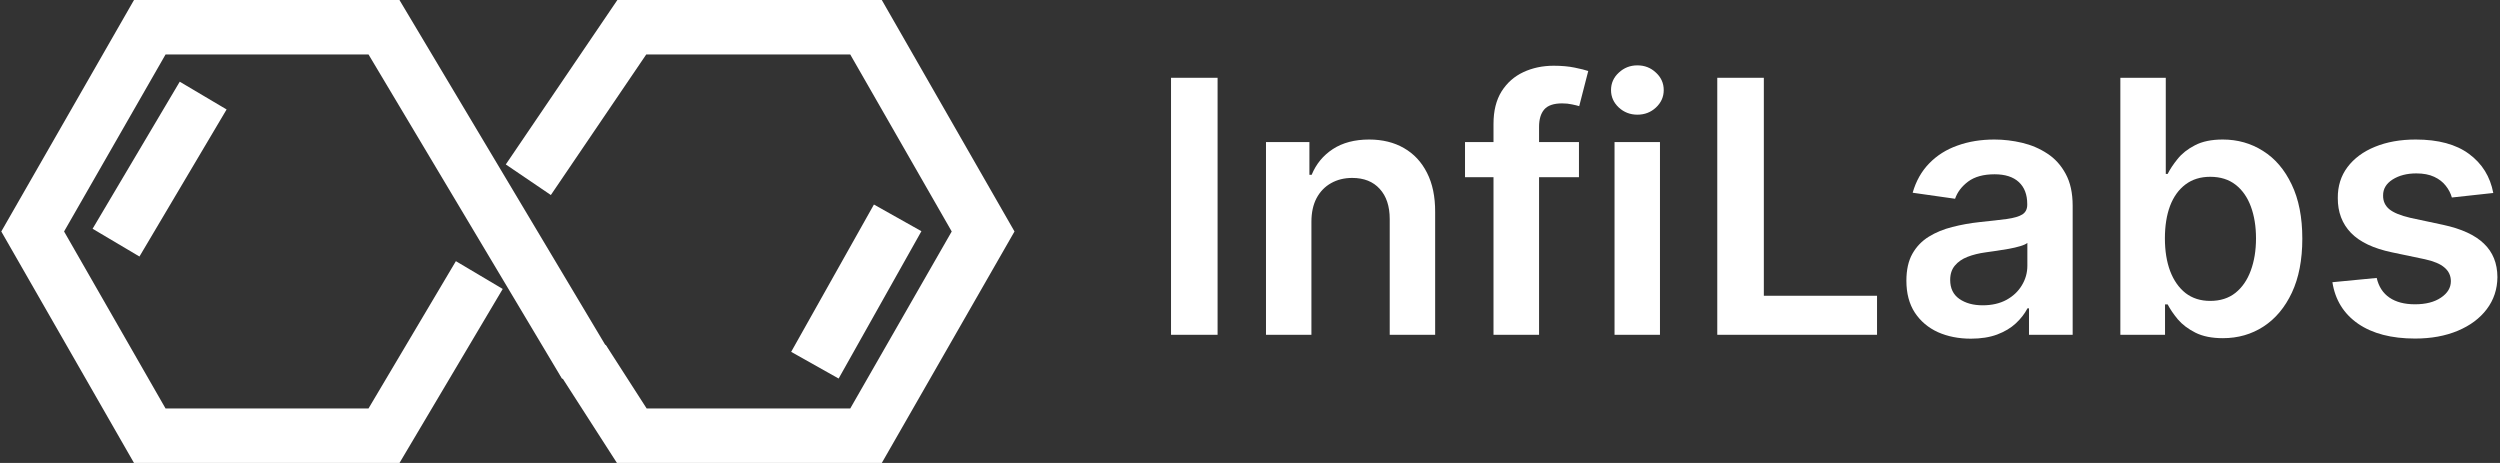
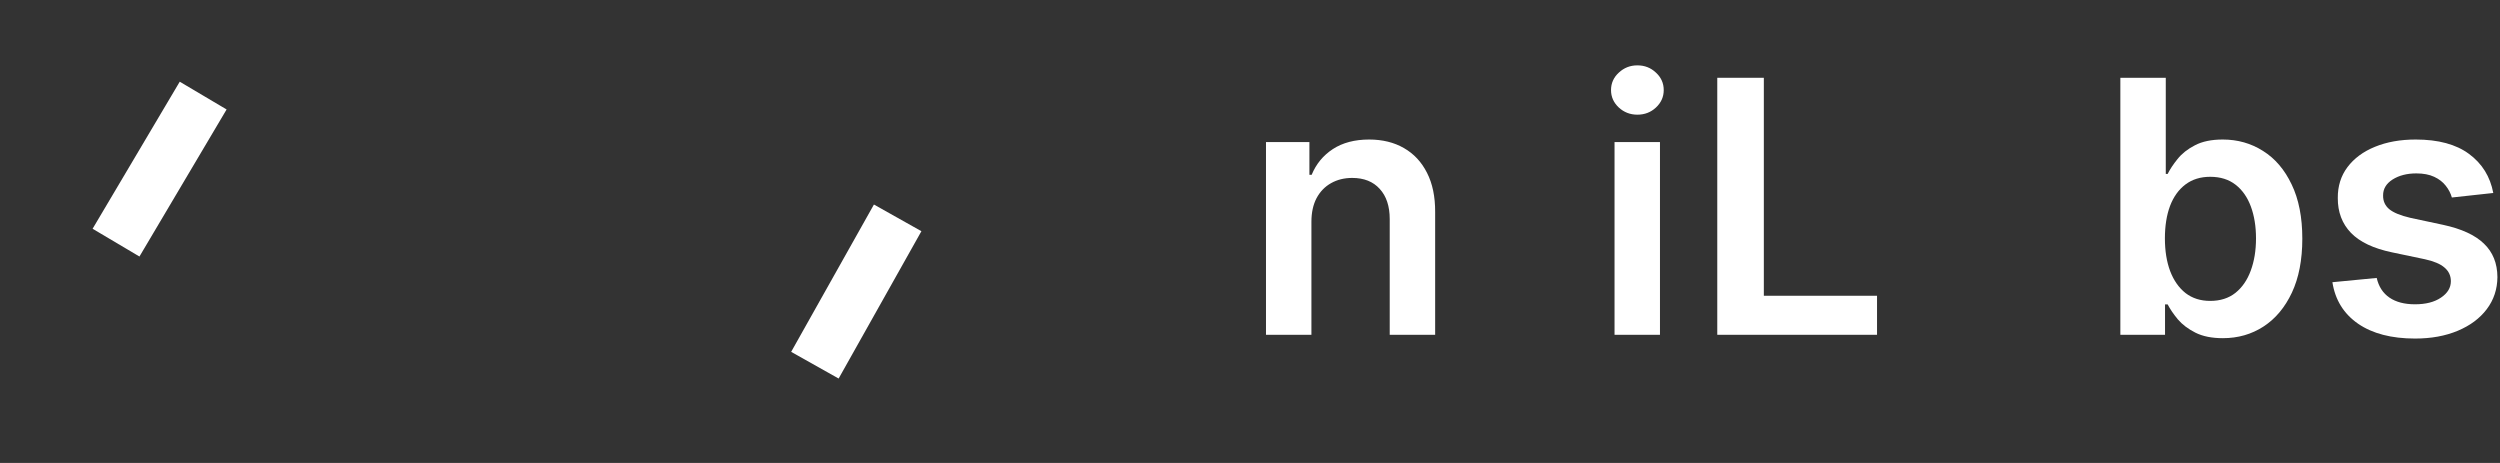
<svg xmlns="http://www.w3.org/2000/svg" width="459" height="85" viewBox="0 0 459 85" fill="none">
  <rect x="0" y="0" width="459" height="85" fill="#333333" stroke="none" />
-   <path fill-rule="evenodd" clip-rule="evenodd" d="M0.237 42.5L24.603 6.56429e-06L73.339 4.43399e-06L111.794 64.438L103.206 69.562L67.661 10L30.397 10L11.764 42.5L30.397 75L67.653 75L83.7 47.949L92.3 53.051L73.347 85L24.603 85L0.237 42.5Z" fill="white" />
-   <path fill-rule="evenodd" clip-rule="evenodd" d="M186.263 42.5L161.897 4.47113e-05L113.35 4.25892e-05L92.863 30.192L101.137 35.807L118.65 10L156.103 10L174.736 42.5L156.103 75L118.73 75L111.206 63.296L102.794 68.704L113.27 85L161.897 85L186.263 42.5Z" fill="white" />
  <path fill-rule="evenodd" clip-rule="evenodd" d="M17 42L33 15L41.603 20.098L25.603 47.098L17 42Z" fill="white" />
  <path fill-rule="evenodd" clip-rule="evenodd" d="M145.256 64.6L160.454 37.551L169.172 42.449L153.974 69.498L145.256 64.6Z" fill="white" />
  <path d="M457.766 35.432L450.163 36.261C449.948 35.493 449.572 34.771 449.034 34.095C448.512 33.42 447.805 32.874 446.914 32.46C446.023 32.045 444.933 31.837 443.643 31.837C441.907 31.837 440.448 32.214 439.265 32.967C438.098 33.719 437.522 34.694 437.537 35.893C437.522 36.922 437.898 37.759 438.666 38.404C439.449 39.049 440.74 39.579 442.537 39.994L448.573 41.284C451.922 42.006 454.41 43.15 456.038 44.717C457.682 46.284 458.511 48.334 458.526 50.869C458.511 53.096 457.858 55.062 456.568 56.767C455.293 58.456 453.519 59.777 451.246 60.73C448.972 61.682 446.361 62.158 443.412 62.158C439.081 62.158 435.594 61.252 432.952 59.44C430.31 57.612 428.736 55.07 428.229 51.813L436.362 51.03C436.731 52.627 437.514 53.833 438.712 54.647C439.91 55.461 441.469 55.868 443.389 55.868C445.371 55.868 446.96 55.461 448.158 54.647C449.372 53.833 449.979 52.827 449.979 51.629C449.979 50.615 449.587 49.778 448.804 49.118C448.036 48.457 446.837 47.95 445.209 47.597L439.173 46.33C435.778 45.623 433.267 44.433 431.639 42.758C430.011 41.069 429.204 38.934 429.219 36.353C429.204 34.172 429.795 32.283 430.994 30.686C432.207 29.073 433.889 27.828 436.039 26.953C438.205 26.062 440.701 25.617 443.527 25.617C447.675 25.617 450.939 26.5 453.319 28.266C455.716 30.033 457.198 32.421 457.766 35.432Z" fill="white" />
  <path d="M389.297 61.467V14.281H397.637V31.93H397.983C398.413 31.07 399.02 30.156 399.803 29.188C400.586 28.205 401.646 27.368 402.983 26.677C404.319 25.97 406.024 25.617 408.098 25.617C410.832 25.617 413.297 26.316 415.493 27.713C417.705 29.096 419.456 31.146 420.747 33.865C422.052 36.568 422.705 39.886 422.705 43.818C422.705 47.705 422.068 51.007 420.793 53.726C419.518 56.444 417.782 58.518 415.586 59.946C413.389 61.375 410.901 62.089 408.121 62.089C406.093 62.089 404.411 61.751 403.075 61.075C401.738 60.4 400.663 59.585 399.849 58.633C399.05 57.665 398.428 56.752 397.983 55.891H397.499V61.467H389.297ZM397.476 43.772C397.476 46.061 397.799 48.065 398.444 49.786C399.104 51.506 400.049 52.85 401.278 53.818C402.522 54.77 404.027 55.246 405.794 55.246C407.637 55.246 409.18 54.755 410.425 53.772C411.669 52.773 412.606 51.414 413.235 49.694C413.881 47.958 414.203 45.984 414.203 43.772C414.203 41.576 413.888 39.625 413.259 37.92C412.629 36.215 411.692 34.879 410.448 33.911C409.203 32.944 407.652 32.46 405.794 32.46C404.012 32.46 402.499 32.928 401.255 33.865C400.01 34.802 399.066 36.115 398.421 37.805C397.791 39.495 397.476 41.484 397.476 43.772Z" fill="white" />
-   <path d="M361.856 62.181C359.613 62.181 357.594 61.782 355.796 60.983C354.015 60.169 352.602 58.971 351.557 57.389C350.528 55.807 350.013 53.856 350.013 51.537C350.013 49.54 350.382 47.889 351.119 46.583C351.857 45.278 352.863 44.233 354.138 43.45C355.412 42.666 356.849 42.075 358.446 41.676C360.059 41.261 361.725 40.961 363.446 40.777C365.519 40.562 367.201 40.37 368.492 40.201C369.782 40.017 370.719 39.74 371.302 39.372C371.901 38.988 372.201 38.396 372.201 37.597V37.459C372.201 35.724 371.686 34.38 370.657 33.427C369.628 32.475 368.146 31.999 366.211 31.999C364.168 31.999 362.547 32.444 361.349 33.335C360.166 34.226 359.368 35.278 358.953 36.492L351.165 35.386C351.78 33.235 352.794 31.438 354.207 29.994C355.62 28.535 357.348 27.445 359.391 26.723C361.434 25.985 363.692 25.617 366.165 25.617C367.869 25.617 369.567 25.816 371.256 26.216C372.946 26.615 374.49 27.276 375.887 28.197C377.285 29.103 378.406 30.34 379.251 31.907C380.111 33.473 380.541 35.432 380.541 37.782V61.467H372.524V56.606H372.247C371.74 57.589 371.026 58.51 370.104 59.37C369.198 60.215 368.054 60.899 366.671 61.421C365.304 61.928 363.699 62.181 361.856 62.181ZM364.022 56.053C365.696 56.053 367.148 55.722 368.376 55.062C369.605 54.386 370.55 53.495 371.21 52.389C371.886 51.283 372.224 50.078 372.224 48.772V44.602C371.963 44.817 371.517 45.016 370.888 45.201C370.273 45.385 369.582 45.546 368.814 45.685C368.046 45.823 367.286 45.946 366.533 46.053C365.78 46.161 365.128 46.253 364.575 46.33C363.331 46.499 362.217 46.775 361.234 47.159C360.251 47.543 359.475 48.081 358.907 48.772C358.339 49.448 358.054 50.323 358.054 51.398C358.054 52.934 358.615 54.094 359.736 54.878C360.858 55.661 362.286 56.053 364.022 56.053Z" fill="white" />
  <path d="M315.292 61.467V14.281H323.84V54.302H344.622V61.467H315.292Z" fill="white" />
  <path d="M296.429 61.467V26.078H304.77V61.467H296.429ZM300.623 21.055C299.302 21.055 298.165 20.617 297.213 19.741C296.26 18.851 295.784 17.783 295.784 16.539C295.784 15.279 296.26 14.212 297.213 13.336C298.165 12.445 299.302 12 300.623 12C301.959 12 303.096 12.445 304.033 13.336C304.985 14.212 305.461 15.279 305.461 16.539C305.461 17.783 304.985 18.851 304.033 19.741C303.096 20.617 301.959 21.055 300.623 21.055Z" fill="white" />
-   <path d="M289.897 26.078V32.529H268.977V26.078H289.897ZM274.207 61.467V22.737C274.207 20.356 274.699 18.374 275.682 16.792C276.68 15.21 278.016 14.027 279.691 13.244C281.365 12.461 283.223 12.069 285.266 12.069C286.71 12.069 287.993 12.184 289.114 12.415C290.235 12.645 291.065 12.852 291.602 13.037L289.944 19.488C289.59 19.381 289.145 19.273 288.607 19.165C288.07 19.043 287.471 18.981 286.81 18.981C285.259 18.981 284.16 19.357 283.515 20.11C282.886 20.847 282.571 21.907 282.571 23.29V61.467H274.207Z" fill="white" />
  <path d="M240.776 40.731V61.467H232.436V26.078H240.407V32.091H240.822C241.636 30.11 242.934 28.535 244.716 27.368C246.513 26.2 248.733 25.617 251.374 25.617C253.817 25.617 255.944 26.139 257.757 27.183C259.584 28.228 260.998 29.741 261.996 31.722C263.01 33.704 263.509 36.108 263.494 38.934V61.467H255.153V40.224C255.153 37.859 254.539 36.008 253.31 34.671C252.096 33.335 250.414 32.667 248.264 32.667C246.805 32.667 245.507 32.989 244.37 33.635C243.249 34.264 242.366 35.178 241.721 36.376C241.091 37.575 240.776 39.026 240.776 40.731Z" fill="white" />
-   <path d="M223.548 14.281V61.467H215V14.281H223.548Z" fill="white" />
</svg>